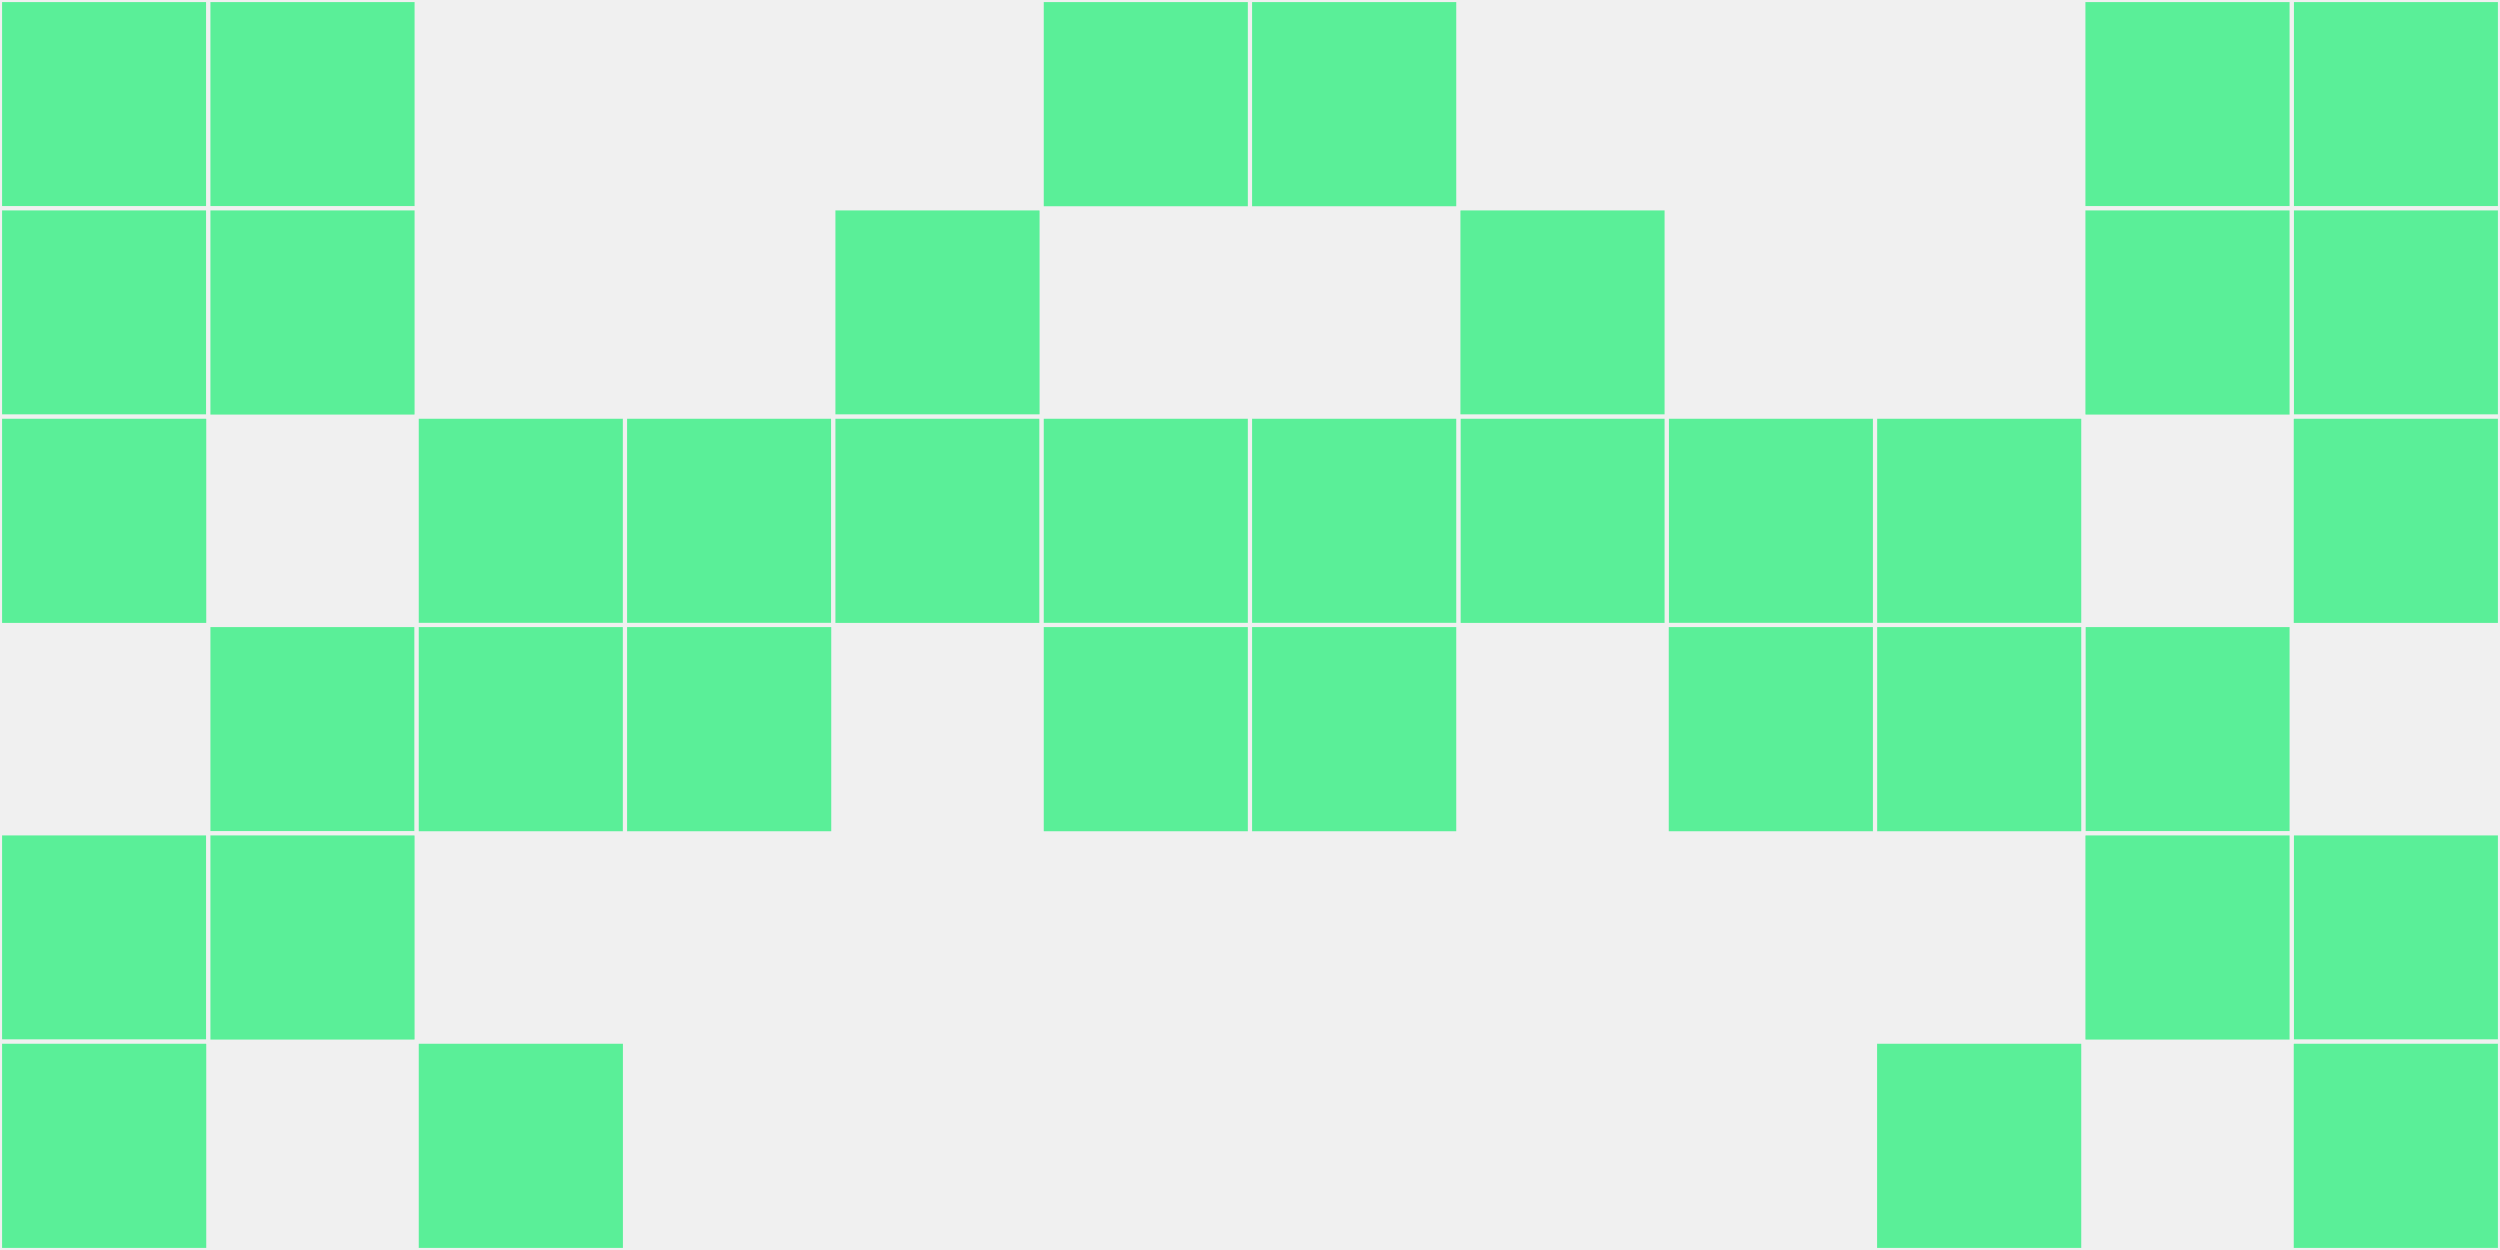
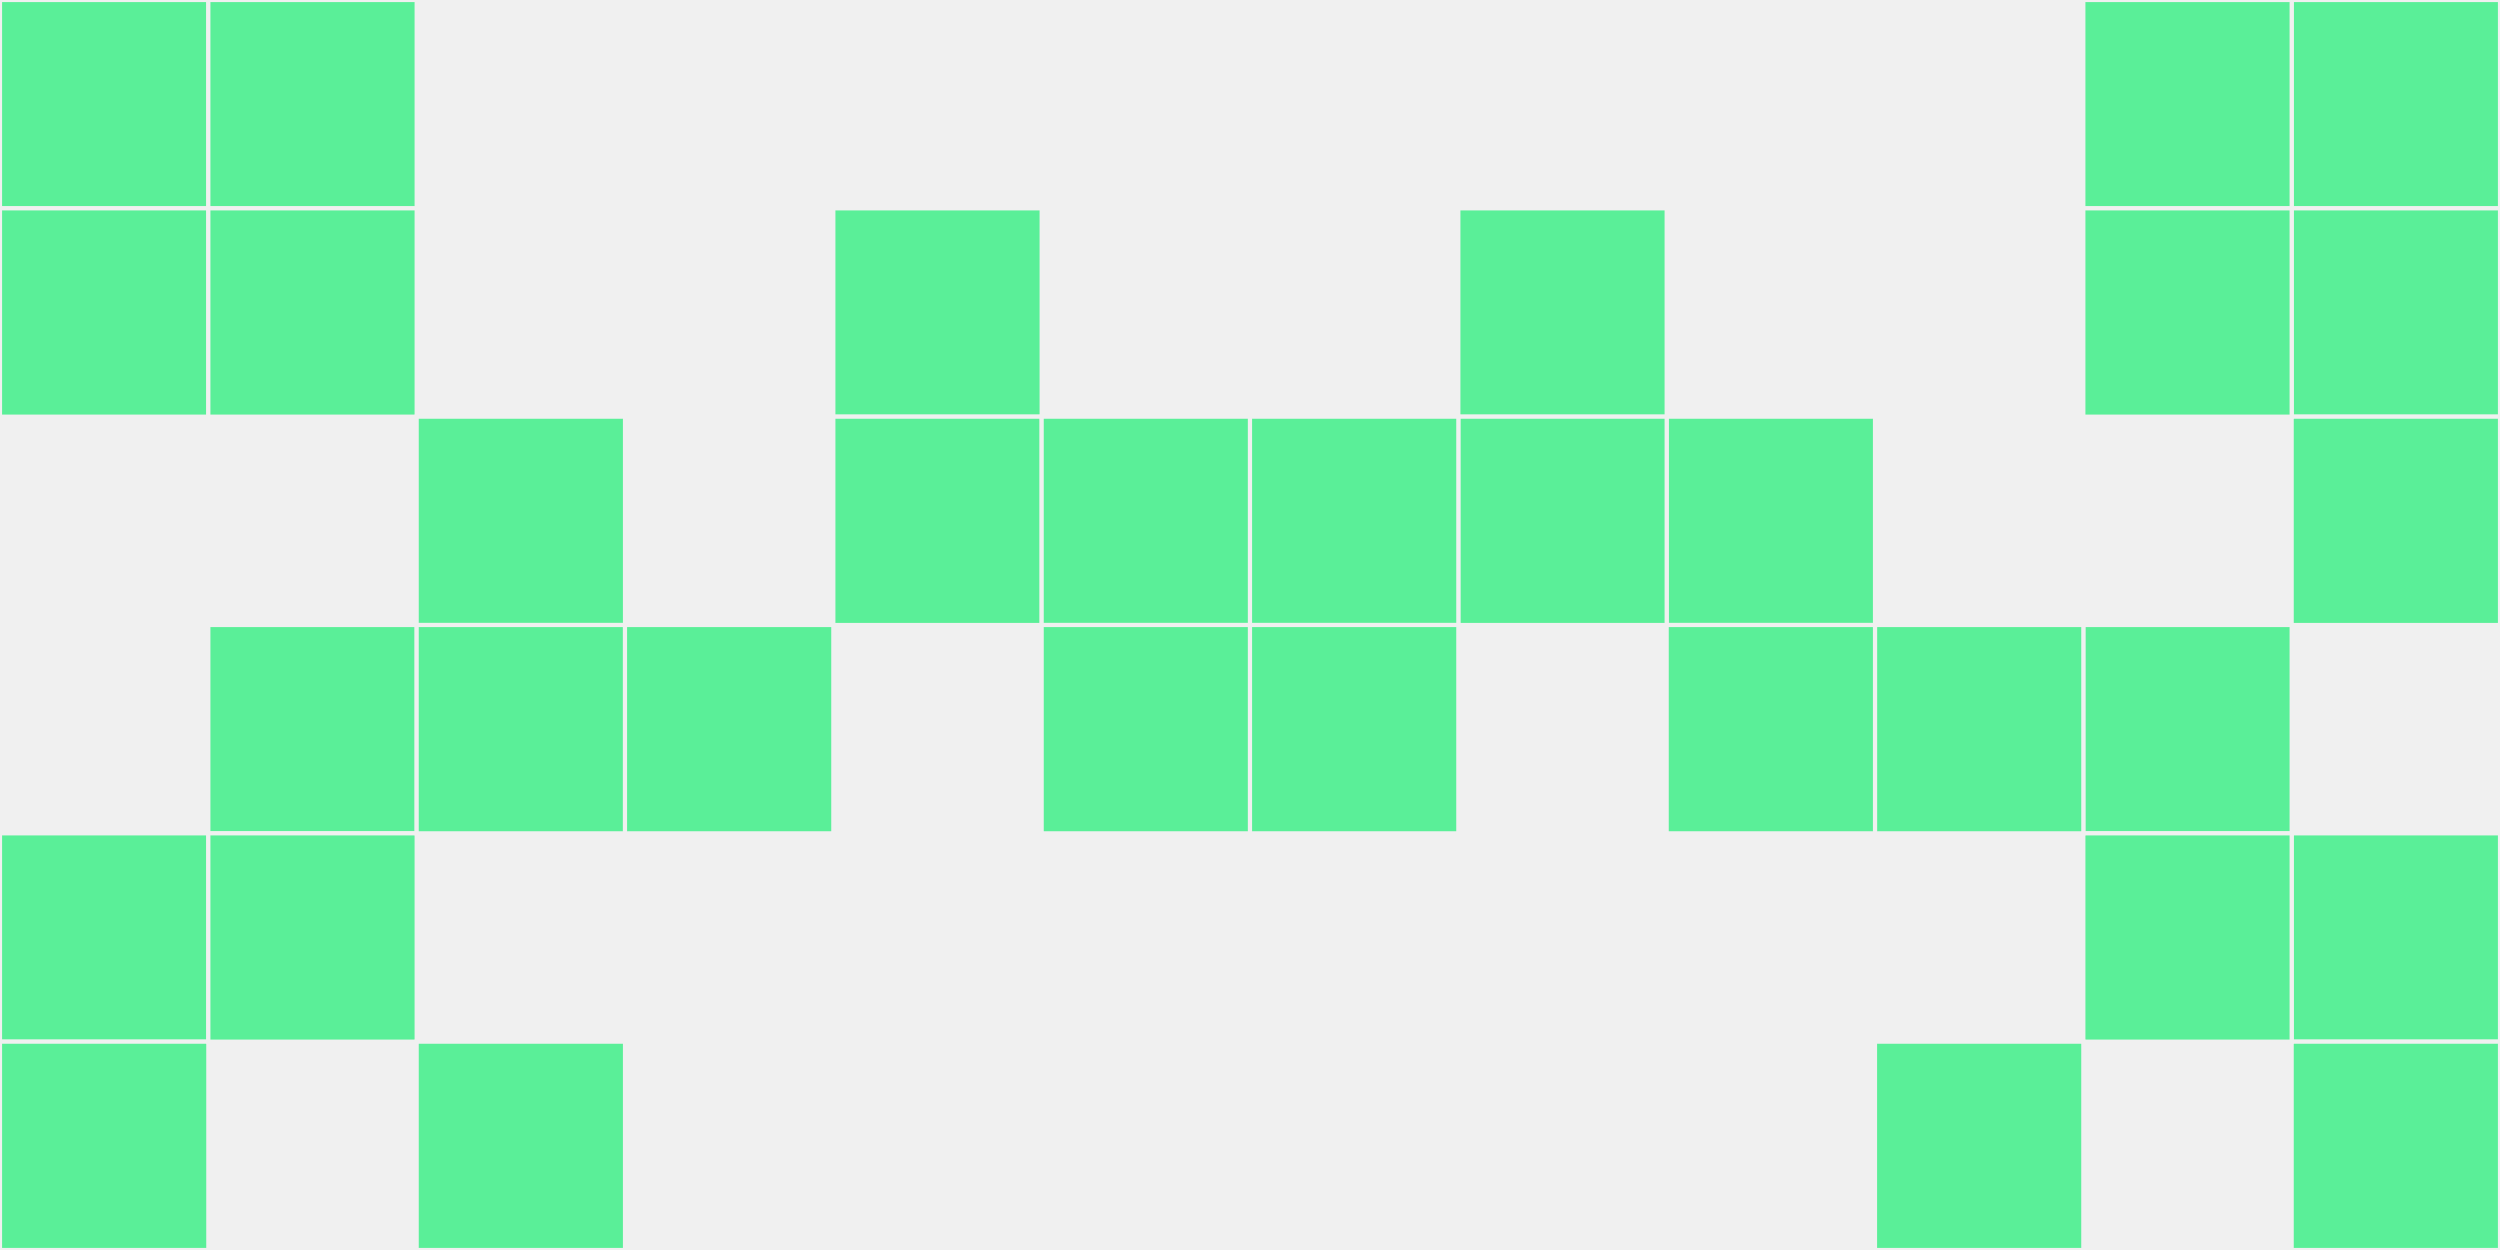
<svg xmlns="http://www.w3.org/2000/svg" width="12" height="6" viewBox="0 0 12 6" viewport-fill="red">
  <rect x="0" y="0" width="12" height="6" fill="#f0f0f0" />
  <rect x="0" y="0" width="1" height="1" fill="#5aef98" stroke="#f0f0f0" stroke-width="0.02" />
  <rect x="11" y="0" width="1" height="1" fill="#5aef98" stroke="#f0f0f0" stroke-width="0.02" />
  <rect x="0" y="1" width="1" height="1" fill="#5aef98" stroke="#f0f0f0" stroke-width="0.02" />
  <rect x="11" y="1" width="1" height="1" fill="#5aef98" stroke="#f0f0f0" stroke-width="0.02" />
-   <rect x="0" y="2" width="1" height="1" fill="#5aef98" stroke="#f0f0f0" stroke-width="0.02" />
  <rect x="11" y="2" width="1" height="1" fill="#5aef98" stroke="#f0f0f0" stroke-width="0.02" />
  <rect x="0" y="4" width="1" height="1" fill="#5aef98" stroke="#f0f0f0" stroke-width="0.02" />
  <rect x="11" y="4" width="1" height="1" fill="#5aef98" stroke="#f0f0f0" stroke-width="0.02" />
  <rect x="0" y="5" width="1" height="1" fill="#5aef98" stroke="#f0f0f0" stroke-width="0.02" />
  <rect x="11" y="5" width="1" height="1" fill="#5aef98" stroke="#f0f0f0" stroke-width="0.02" />
  <rect x="1" y="0" width="1" height="1" fill="#5aef98" stroke="#f0f0f0" stroke-width="0.02" />
  <rect x="10" y="0" width="1" height="1" fill="#5aef98" stroke="#f0f0f0" stroke-width="0.02" />
  <rect x="1" y="1" width="1" height="1" fill="#5aef98" stroke="#f0f0f0" stroke-width="0.02" />
  <rect x="10" y="1" width="1" height="1" fill="#5aef98" stroke="#f0f0f0" stroke-width="0.02" />
  <rect x="1" y="3" width="1" height="1" fill="#5aef98" stroke="#f0f0f0" stroke-width="0.02" />
  <rect x="10" y="3" width="1" height="1" fill="#5aef98" stroke="#f0f0f0" stroke-width="0.02" />
  <rect x="1" y="4" width="1" height="1" fill="#5aef98" stroke="#f0f0f0" stroke-width="0.02" />
  <rect x="10" y="4" width="1" height="1" fill="#5aef98" stroke="#f0f0f0" stroke-width="0.02" />
  <rect x="2" y="2" width="1" height="1" fill="#5aef98" stroke="#f0f0f0" stroke-width="0.02" />
-   <rect x="9" y="2" width="1" height="1" fill="#5aef98" stroke="#f0f0f0" stroke-width="0.02" />
  <rect x="2" y="3" width="1" height="1" fill="#5aef98" stroke="#f0f0f0" stroke-width="0.02" />
  <rect x="9" y="3" width="1" height="1" fill="#5aef98" stroke="#f0f0f0" stroke-width="0.02" />
  <rect x="2" y="5" width="1" height="1" fill="#5aef98" stroke="#f0f0f0" stroke-width="0.02" />
  <rect x="9" y="5" width="1" height="1" fill="#5aef98" stroke="#f0f0f0" stroke-width="0.02" />
-   <rect x="3" y="2" width="1" height="1" fill="#5aef98" stroke="#f0f0f0" stroke-width="0.02" />
  <rect x="8" y="2" width="1" height="1" fill="#5aef98" stroke="#f0f0f0" stroke-width="0.02" />
  <rect x="3" y="3" width="1" height="1" fill="#5aef98" stroke="#f0f0f0" stroke-width="0.02" />
  <rect x="8" y="3" width="1" height="1" fill="#5aef98" stroke="#f0f0f0" stroke-width="0.02" />
  <rect x="4" y="1" width="1" height="1" fill="#5aef98" stroke="#f0f0f0" stroke-width="0.02" />
  <rect x="7" y="1" width="1" height="1" fill="#5aef98" stroke="#f0f0f0" stroke-width="0.02" />
  <rect x="4" y="2" width="1" height="1" fill="#5aef98" stroke="#f0f0f0" stroke-width="0.02" />
  <rect x="7" y="2" width="1" height="1" fill="#5aef98" stroke="#f0f0f0" stroke-width="0.02" />
-   <rect x="5" y="0" width="1" height="1" fill="#5aef98" stroke="#f0f0f0" stroke-width="0.02" />
-   <rect x="6" y="0" width="1" height="1" fill="#5aef98" stroke="#f0f0f0" stroke-width="0.02" />
  <rect x="5" y="2" width="1" height="1" fill="#5aef98" stroke="#f0f0f0" stroke-width="0.02" />
  <rect x="6" y="2" width="1" height="1" fill="#5aef98" stroke="#f0f0f0" stroke-width="0.02" />
  <rect x="5" y="3" width="1" height="1" fill="#5aef98" stroke="#f0f0f0" stroke-width="0.02" />
  <rect x="6" y="3" width="1" height="1" fill="#5aef98" stroke="#f0f0f0" stroke-width="0.02" />
</svg>